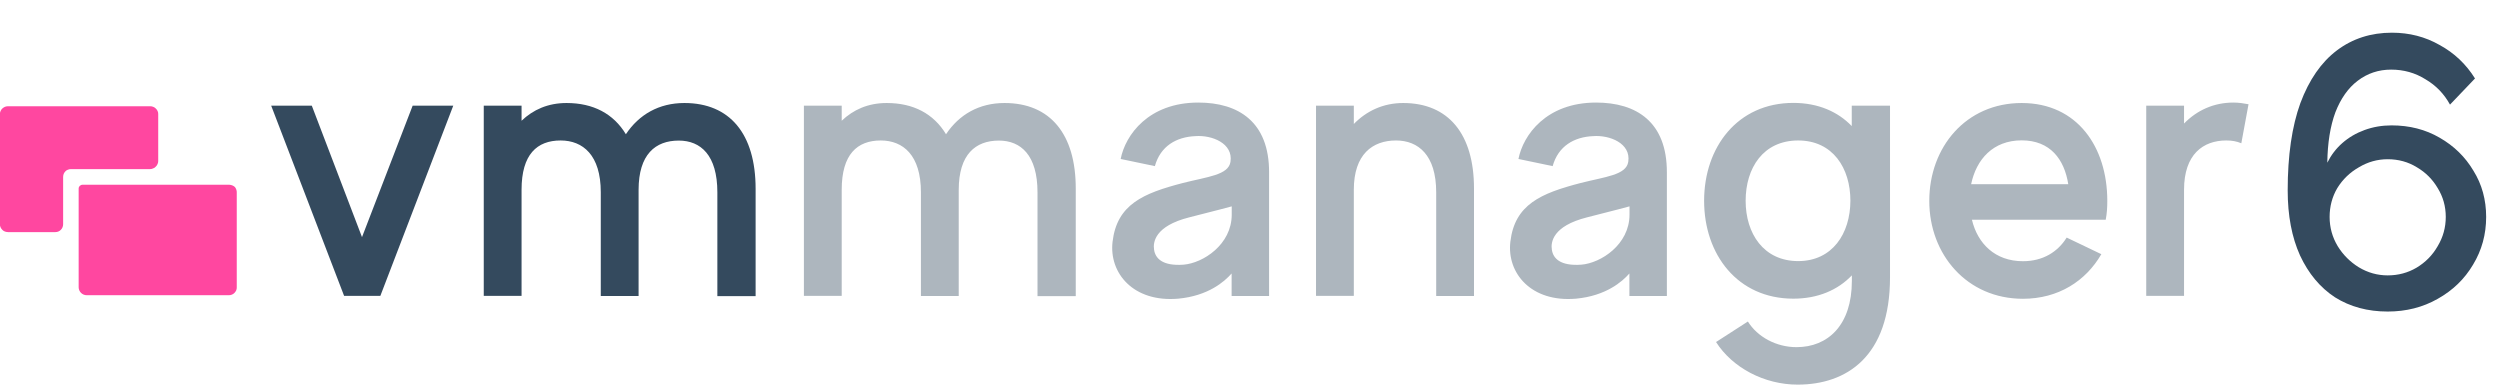
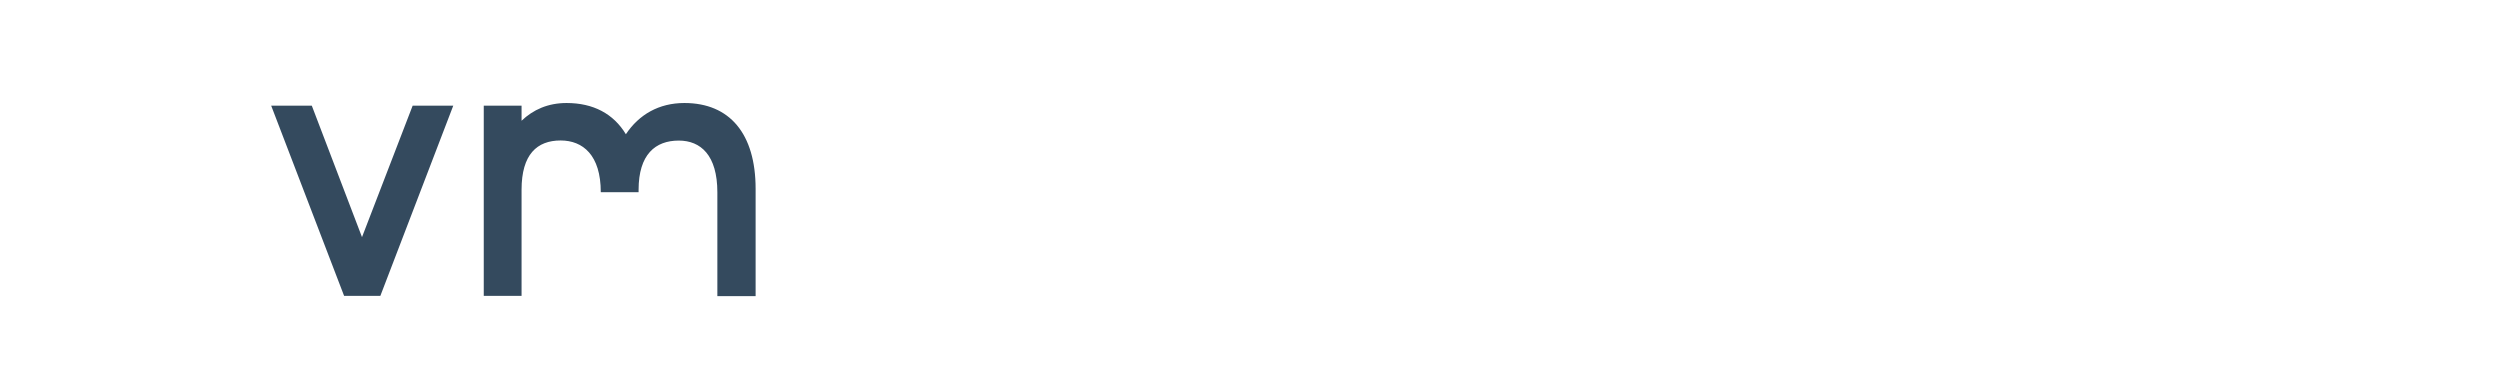
<svg xmlns="http://www.w3.org/2000/svg" width="195" height="30" viewBox="0 0 195 30" fill="none">
  <g clip-path="url(#clip0_13415_621)">
-     <path d="M28.236 18.496L24.321 8.244H21.153L26.84 23.078H29.667L35.354 8.244H32.186L28.236 18.496ZM53.383 8.035C51.399 8.035 49.845 8.931 48.818 10.47C47.853 8.87 46.273 8.035 44.193 8.035C42.736 8.035 41.586 8.557 40.682 9.418V8.244H37.733V23.078H40.682V14.8C40.682 12.035 41.893 10.957 43.728 10.957C45.465 10.957 46.861 12.096 46.861 14.992V23.087H49.81V14.809C49.81 12.044 51.118 10.965 52.944 10.965C54.655 10.965 55.954 12.104 55.954 15V23.096H58.938V14.731C58.938 10.435 56.92 8.035 53.383 8.035Z" fill="#344A5E" />
-     <path opacity="0.4" d="M78.353 8.035C76.37 8.035 74.816 8.931 73.789 10.47C72.824 8.87 71.244 8.035 69.164 8.035C67.707 8.035 66.557 8.557 65.653 9.418V8.244H62.704V23.078H65.653V14.8C65.653 12.035 66.864 10.957 68.699 10.957C70.436 10.957 71.832 12.096 71.832 14.992V23.087H74.781V14.809C74.781 12.044 76.089 10.965 77.915 10.965C79.626 10.965 80.925 12.104 80.925 15V23.096H83.909V14.731C83.918 10.435 81.899 8.035 78.353 8.035ZM93.468 8C89.588 8 87.78 10.522 87.412 12.4L90.08 12.957C90.519 11.392 91.756 10.678 93.248 10.618C94.521 10.522 96.197 11.174 95.978 12.618C95.82 13.661 94.179 13.783 92.248 14.278C89.176 15.078 87.122 15.939 86.779 18.861C86.499 21.296 88.394 23.6 91.905 23.296C94.231 23.078 95.504 21.974 96.066 21.331V23.087H98.989V13.444C98.997 9.505 96.601 8 93.468 8ZM96.075 16.739C96.075 19.078 93.836 20.522 92.318 20.644C90.668 20.765 90.115 20.148 90.018 19.478C89.922 18.896 90.08 17.635 92.748 16.957C94.732 16.461 96.075 16.096 96.075 16.096V16.739ZM109.451 8.035C107.897 8.035 106.59 8.652 105.598 9.67V8.244H102.649V23.078H105.598V14.8C105.598 12.035 107.055 10.957 108.889 10.957C110.627 10.957 112.023 12.096 112.023 14.992V23.087H114.972V14.722C114.98 10.435 112.962 8.035 109.451 8.035ZM124.495 8C120.615 8 118.807 10.522 118.439 12.4L121.107 12.957C121.546 11.392 122.783 10.678 124.275 10.618C125.548 10.522 127.225 11.174 127.005 12.618C126.847 13.661 125.206 13.783 123.275 14.278C120.203 15.078 118.149 15.939 117.807 18.861C117.526 21.296 119.422 23.6 122.933 23.296C125.258 23.078 126.531 21.974 127.093 21.331V23.087H130.016V13.444C130.024 9.505 127.637 8 124.495 8ZM127.102 16.739C127.102 19.078 124.864 20.522 123.345 20.644C121.695 20.765 121.142 20.148 121.045 19.478C120.949 18.896 121.107 17.635 123.775 16.957C125.759 16.461 127.102 16.096 127.102 16.096V16.739ZM144.445 9.844C143.357 8.705 141.803 8.026 139.881 8.026C135.536 8.026 132.921 11.47 132.921 15.661C132.921 19.852 135.528 23.296 139.881 23.296C141.803 23.296 143.357 22.618 144.445 21.478V21.913C144.445 25.357 142.585 27.078 140.127 27.078C138.547 27.078 137.081 26.278 136.335 25.078L133.851 26.678C135.124 28.678 137.608 30 140.215 30C144.033 30 147.421 27.818 147.421 21.635V8.244H144.436V9.844H144.445ZM140.259 20.365C137.555 20.365 136.16 18.209 136.16 15.661C136.16 13.104 137.529 10.957 140.259 10.957C142.962 10.957 144.331 13.113 144.331 15.661C144.322 18.218 142.927 20.365 140.259 20.365ZM157.69 8.035C153.345 8.035 150.484 11.478 150.484 15.67C150.484 19.861 153.433 23.305 157.787 23.305C160.551 23.305 162.693 21.922 163.904 19.826L161.201 18.531C160.516 19.635 159.366 20.374 157.787 20.374C155.61 20.374 154.249 18.991 153.81 17.139H164.246C164.343 16.644 164.369 16.157 164.369 15.661C164.369 11.478 162.035 8.035 157.69 8.035ZM153.749 14.365C154.153 12.426 155.461 10.948 157.69 10.948C159.919 10.948 161.017 12.426 161.324 14.365H153.749ZM174.209 8C172.655 8 171.347 8.618 170.355 9.635V8.244H167.406V23.078H170.355V14.8C170.355 12.035 171.847 10.957 173.647 10.957C174.086 10.957 174.454 11.018 174.823 11.174L175.385 8.131C175.016 8.061 174.612 8 174.209 8Z" fill="#344A5E" />
-     <path d="M18.327 14.591C18.204 14.478 18.046 14.418 17.879 14.409H6.443C6.364 14.409 6.285 14.444 6.223 14.496C6.171 14.548 6.135 14.626 6.135 14.704V22.409C6.135 22.574 6.206 22.73 6.32 22.844C6.434 22.957 6.592 23.026 6.759 23.026H17.844C17.923 23.026 18.011 23.017 18.081 22.983C18.16 22.957 18.23 22.904 18.283 22.852C18.344 22.791 18.388 22.722 18.423 22.652C18.459 22.574 18.467 22.496 18.467 22.418V15.026C18.476 14.87 18.423 14.722 18.327 14.591ZM12.148 13C12.209 12.948 12.253 12.878 12.288 12.8C12.323 12.722 12.341 12.644 12.341 12.565V8.878C12.341 8.8 12.323 8.722 12.288 8.652C12.253 8.583 12.209 8.513 12.148 8.461C12.086 8.4 12.025 8.357 11.946 8.331C11.867 8.296 11.788 8.287 11.709 8.287H0.623C0.544 8.287 0.465 8.304 0.386 8.331C0.307 8.365 0.246 8.409 0.185 8.461C0.123 8.513 0.079 8.583 0.044 8.661C0.009 8.739 -0.009 8.817 -0.009 8.896V17.496C-0.009 17.574 0.009 17.661 0.044 17.73C0.079 17.809 0.123 17.87 0.185 17.93C0.246 17.991 0.307 18.035 0.386 18.061C0.465 18.087 0.544 18.104 0.623 18.104H4.319C4.485 18.104 4.635 18.044 4.749 17.922C4.863 17.809 4.924 17.652 4.924 17.487V13.8C4.924 13.722 4.942 13.635 4.968 13.565C4.994 13.487 5.047 13.426 5.1 13.365C5.152 13.304 5.223 13.261 5.302 13.235C5.381 13.2 5.46 13.191 5.539 13.191H11.7C11.779 13.191 11.867 13.174 11.937 13.139C12.025 13.113 12.095 13.061 12.148 13Z" fill="#FF47A0" />
-     <path d="M193.92 16.92C193.92 18.28 193.58 19.52 192.9 20.64C192.24 21.76 191.32 22.65 190.14 23.31C188.98 23.97 187.68 24.3 186.24 24.3C184.68 24.3 183.31 23.93 182.13 23.19C180.97 22.43 180.06 21.34 179.4 19.92C178.76 18.5 178.44 16.81 178.44 14.85C178.44 12.13 178.77 9.86 179.43 8.04C180.11 6.22 181.06 4.85 182.28 3.93C183.5 3.01 184.93 2.55 186.57 2.55C187.93 2.55 189.17 2.87 190.29 3.51C191.43 4.13 192.35 5 193.05 6.12L191.1 8.16C190.64 7.32 190 6.66 189.18 6.18C188.38 5.68 187.49 5.43 186.51 5.43C185.53 5.43 184.66 5.72 183.9 6.3C183.16 6.86 182.58 7.68 182.16 8.76C181.76 9.84 181.55 11.15 181.53 12.69C181.83 12.09 182.22 11.58 182.7 11.16C183.2 10.72 183.78 10.38 184.44 10.14C185.1 9.9 185.8 9.78 186.54 9.78C187.94 9.78 189.19 10.1 190.29 10.74C191.41 11.38 192.29 12.24 192.93 13.32C193.59 14.38 193.92 15.58 193.92 16.92ZM186.24 21.48C187.06 21.48 187.81 21.28 188.49 20.88C189.19 20.46 189.74 19.9 190.14 19.2C190.56 18.5 190.77 17.74 190.77 16.92C190.77 16.1 190.56 15.35 190.14 14.67C189.74 13.99 189.2 13.45 188.52 13.05C187.84 12.63 187.08 12.42 186.24 12.42C185.44 12.42 184.69 12.63 183.99 13.05C183.29 13.45 182.73 13.99 182.31 14.67C181.91 15.35 181.71 16.1 181.71 16.92C181.71 17.74 181.92 18.5 182.34 19.2C182.76 19.88 183.31 20.43 183.99 20.85C184.69 21.27 185.44 21.48 186.24 21.48Z" fill="#344A5E" />
+     <path d="M28.236 18.496L24.321 8.244H21.153L26.84 23.078H29.667L35.354 8.244H32.186L28.236 18.496ZM53.383 8.035C51.399 8.035 49.845 8.931 48.818 10.47C47.853 8.87 46.273 8.035 44.193 8.035C42.736 8.035 41.586 8.557 40.682 9.418V8.244H37.733V23.078H40.682V14.8C40.682 12.035 41.893 10.957 43.728 10.957C45.465 10.957 46.861 12.096 46.861 14.992H49.81V14.809C49.81 12.044 51.118 10.965 52.944 10.965C54.655 10.965 55.954 12.104 55.954 15V23.096H58.938V14.731C58.938 10.435 56.92 8.035 53.383 8.035Z" fill="#344A5E" />
  </g>
  <defs>
    <clipPath id="clip0_13415_621">
      <rect width="195" height="30" fill="white" />
    </clipPath>
  </defs>
</svg>